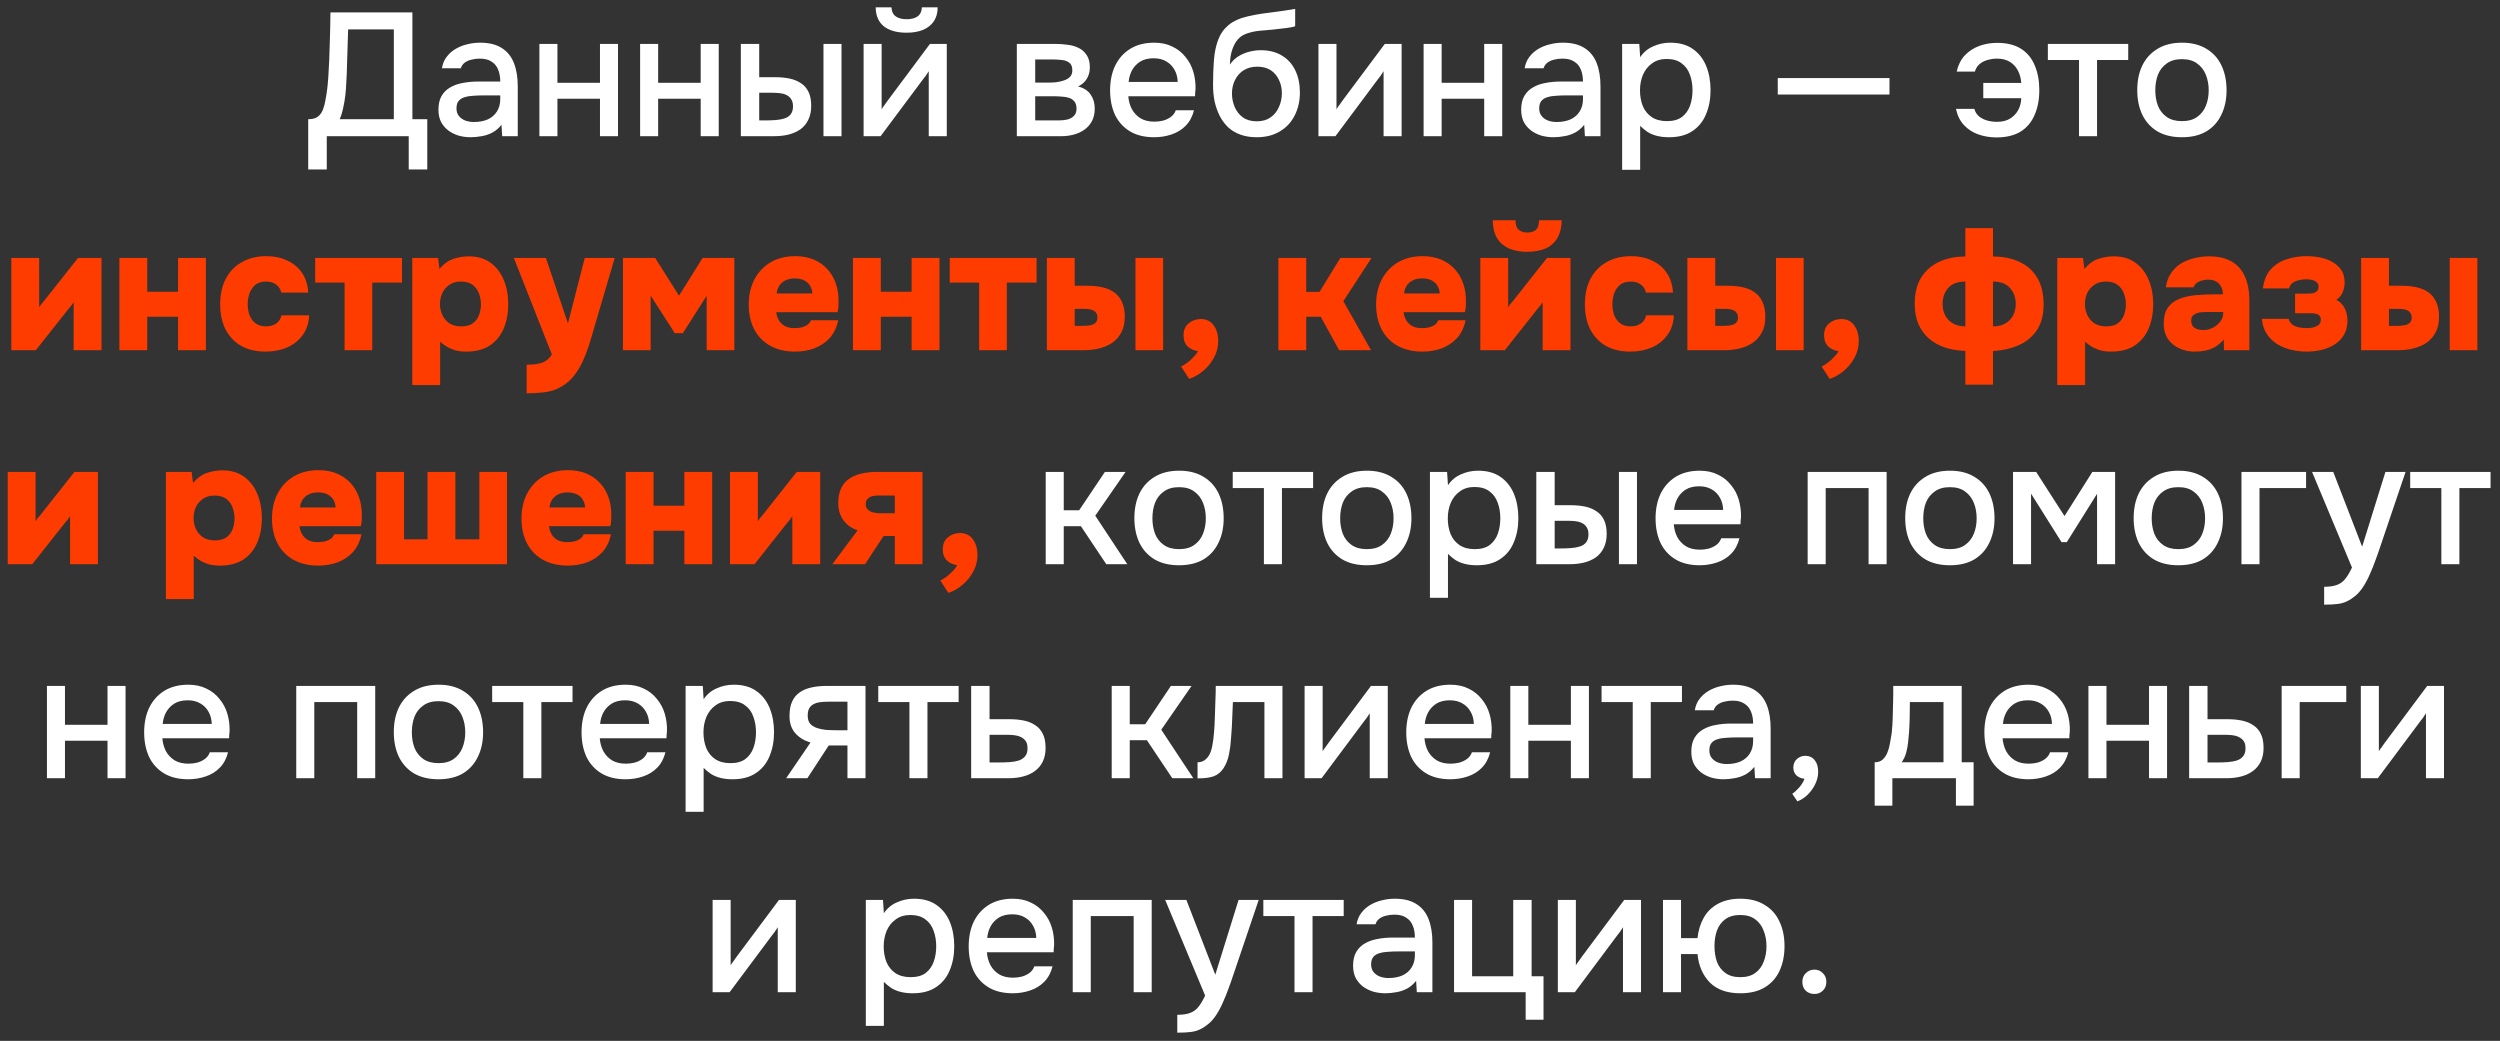
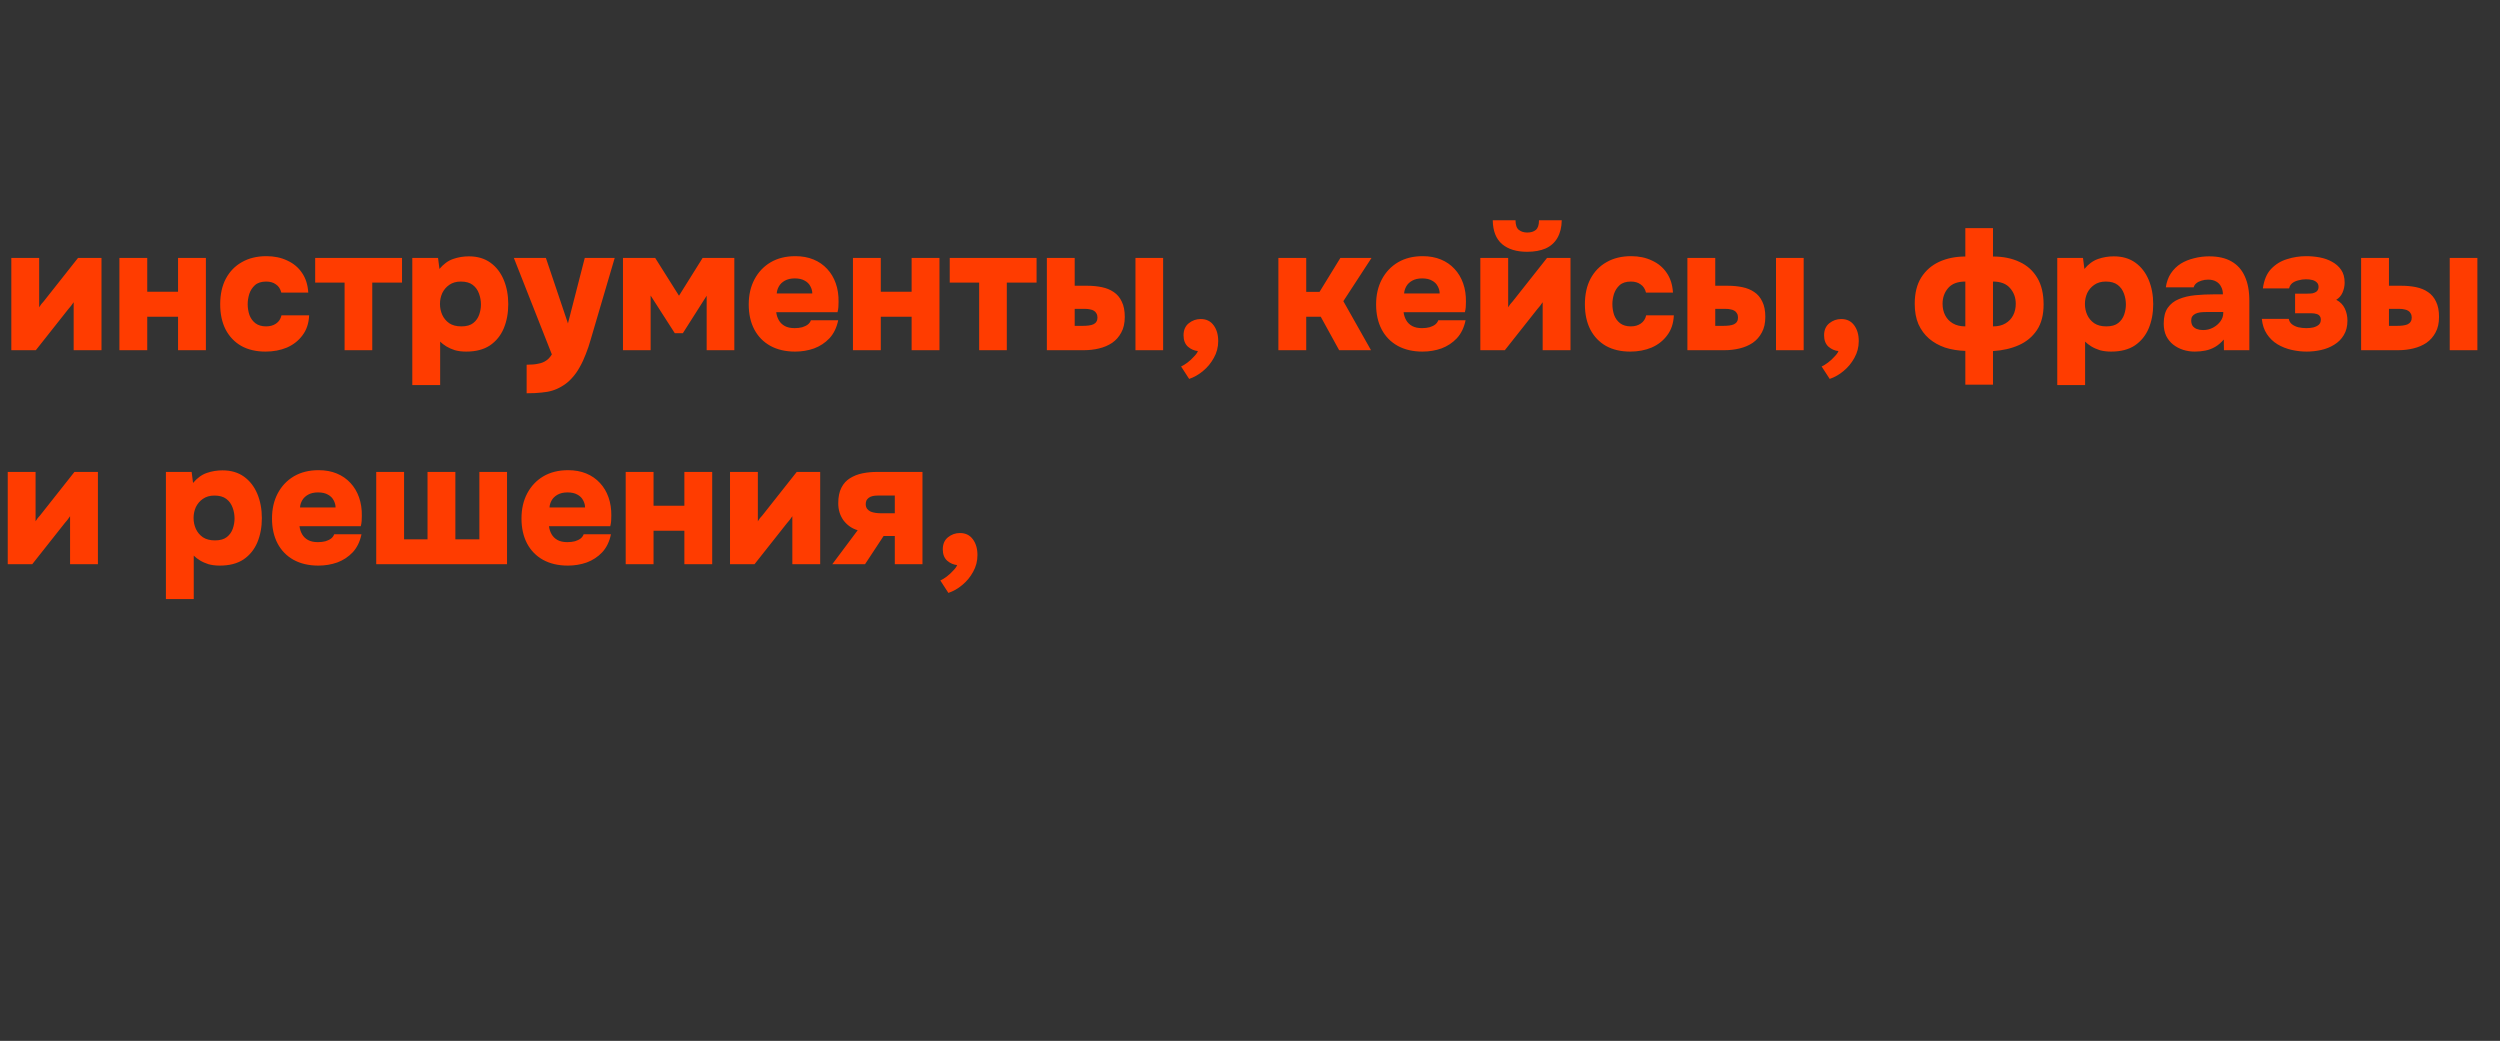
<svg xmlns="http://www.w3.org/2000/svg" width="257" height="107" viewBox="0 0 257 107" fill="none">
  <rect x="0" y="0" width="257" height="107" fill="#333333" stroke="none" />
-   <path d="M31.684 17.42V12.254C32.14 12.254 32.482 12.158 32.71 11.966C32.938 11.774 33.106 11.528 33.214 11.228C33.322 10.94 33.406 10.61 33.466 10.238C33.538 9.866 33.598 9.476 33.646 9.068C33.694 8.66 33.73 8.252 33.754 7.844C33.826 6.728 33.874 5.624 33.898 4.532C33.934 3.44 33.958 2.354 33.97 1.274H42.394V12.254H43.924V17.42H42.016V14H33.592V17.42H31.684ZM34.924 12.254H40.486V3.02H35.788L35.644 7.646C35.632 7.922 35.614 8.246 35.59 8.618C35.578 8.99 35.548 9.386 35.5 9.806C35.452 10.214 35.38 10.634 35.284 11.066C35.2 11.486 35.08 11.882 34.924 12.254ZM48.384 14.108C47.964 14.108 47.556 14.054 47.16 13.946C46.764 13.826 46.41 13.652 46.098 13.424C45.786 13.184 45.534 12.89 45.342 12.542C45.162 12.182 45.072 11.762 45.072 11.282C45.072 10.706 45.18 10.232 45.396 9.86C45.624 9.476 45.924 9.182 46.296 8.978C46.668 8.762 47.094 8.612 47.574 8.528C48.066 8.432 48.576 8.384 49.104 8.384H51.426C51.426 7.916 51.354 7.508 51.21 7.16C51.066 6.8 50.838 6.524 50.526 6.332C50.226 6.128 49.824 6.026 49.32 6.026C49.02 6.026 48.732 6.062 48.456 6.134C48.192 6.194 47.964 6.296 47.772 6.44C47.58 6.584 47.448 6.776 47.376 7.016H45.432C45.504 6.56 45.666 6.17 45.918 5.846C46.17 5.51 46.482 5.234 46.854 5.018C47.226 4.802 47.622 4.646 48.042 4.55C48.474 4.442 48.912 4.388 49.356 4.388C50.268 4.388 51.006 4.568 51.57 4.928C52.146 5.288 52.566 5.804 52.83 6.476C53.094 7.148 53.226 7.946 53.226 8.87V14H51.624L51.552 12.83C51.276 13.178 50.958 13.448 50.598 13.64C50.25 13.82 49.884 13.94 49.5 14C49.116 14.072 48.744 14.108 48.384 14.108ZM48.708 12.542C49.26 12.542 49.74 12.452 50.148 12.272C50.556 12.08 50.868 11.81 51.084 11.462C51.312 11.102 51.426 10.676 51.426 10.184V9.806H49.734C49.386 9.806 49.044 9.818 48.708 9.842C48.372 9.854 48.066 9.902 47.79 9.986C47.526 10.058 47.316 10.184 47.16 10.364C47.004 10.544 46.926 10.802 46.926 11.138C46.926 11.462 47.01 11.726 47.178 11.93C47.346 12.134 47.568 12.29 47.844 12.398C48.12 12.494 48.408 12.542 48.708 12.542ZM55.45 14V4.514H57.304V8.51H61.678V4.514H63.532V14H61.678V10.148H57.304V14H55.45ZM65.804 14V4.514H67.658V8.51H72.032V4.514H73.886V14H72.032V10.148H67.658V14H65.804ZM76.157 14V4.514H78.047V7.934H79.649C80.213 7.934 80.723 7.982 81.179 8.078C81.635 8.174 82.025 8.336 82.349 8.564C82.685 8.78 82.943 9.08 83.123 9.464C83.303 9.836 83.393 10.31 83.393 10.886C83.393 11.438 83.291 11.918 83.087 12.326C82.895 12.722 82.625 13.046 82.277 13.298C81.929 13.538 81.521 13.718 81.053 13.838C80.597 13.946 80.105 14 79.577 14H76.157ZM78.047 12.38H78.623C79.007 12.38 79.367 12.368 79.703 12.344C80.051 12.32 80.357 12.266 80.621 12.182C80.897 12.098 81.113 11.96 81.269 11.768C81.437 11.564 81.521 11.288 81.521 10.94C81.521 10.616 81.455 10.364 81.323 10.184C81.203 9.992 81.035 9.848 80.819 9.752C80.615 9.656 80.387 9.596 80.135 9.572C79.883 9.548 79.631 9.536 79.379 9.536H78.047V12.38ZM84.653 14V4.514H86.507V14H84.653ZM88.778 14V4.514H90.632V11.228C90.716 11.084 90.825 10.928 90.957 10.76C91.088 10.58 91.191 10.436 91.263 10.328L95.6 4.514H97.329V14H95.475V7.322C95.379 7.478 95.276 7.634 95.168 7.79C95.061 7.934 94.959 8.066 94.862 8.186L90.525 14H88.778ZM93.189 3.362C92.204 3.362 91.43 3.146 90.867 2.714C90.314 2.27 90.032 1.616 90.02 0.752H91.641C91.665 1.184 91.814 1.496 92.091 1.688C92.367 1.88 92.739 1.976 93.207 1.976C93.674 1.976 94.046 1.88 94.323 1.688C94.599 1.496 94.749 1.184 94.772 0.752H96.392C96.392 1.316 96.26 1.796 95.996 2.192C95.733 2.576 95.361 2.87 94.88 3.074C94.412 3.266 93.849 3.362 93.189 3.362ZM104.529 14V4.514H108.525C108.933 4.514 109.341 4.544 109.749 4.604C110.169 4.652 110.547 4.76 110.883 4.928C111.231 5.096 111.507 5.342 111.711 5.666C111.927 5.978 112.035 6.392 112.035 6.908C112.035 7.22 111.987 7.502 111.891 7.754C111.795 8.006 111.657 8.228 111.477 8.42C111.309 8.6 111.093 8.756 110.829 8.888C111.429 9.044 111.861 9.326 112.125 9.734C112.401 10.13 112.539 10.604 112.539 11.156C112.539 11.66 112.443 12.092 112.251 12.452C112.059 12.812 111.801 13.106 111.477 13.334C111.153 13.562 110.787 13.73 110.379 13.838C109.971 13.946 109.551 14 109.119 14H104.529ZM106.419 12.38H108.795C109.131 12.38 109.437 12.35 109.713 12.29C110.001 12.218 110.229 12.092 110.397 11.912C110.577 11.732 110.667 11.486 110.667 11.174C110.667 10.85 110.595 10.604 110.451 10.436C110.307 10.256 110.121 10.13 109.893 10.058C109.665 9.986 109.419 9.944 109.155 9.932C108.891 9.908 108.633 9.896 108.381 9.896H106.419V12.38ZM106.419 8.492H107.823C108.039 8.492 108.285 8.48 108.561 8.456C108.837 8.42 109.101 8.36 109.353 8.276C109.617 8.192 109.827 8.072 109.983 7.916C110.151 7.748 110.235 7.52 110.235 7.232C110.235 6.848 110.127 6.584 109.911 6.44C109.707 6.284 109.461 6.194 109.173 6.17C108.885 6.134 108.603 6.116 108.327 6.116H106.419V8.492ZM118.654 14.108C117.658 14.108 116.824 13.904 116.152 13.496C115.48 13.088 114.97 12.524 114.622 11.804C114.286 11.072 114.118 10.232 114.118 9.284C114.118 8.324 114.292 7.478 114.64 6.746C115 6.014 115.516 5.438 116.188 5.018C116.872 4.598 117.694 4.388 118.654 4.388C119.362 4.388 119.98 4.52 120.508 4.784C121.048 5.036 121.498 5.39 121.858 5.846C122.23 6.29 122.5 6.794 122.668 7.358C122.836 7.922 122.914 8.516 122.902 9.14C122.89 9.272 122.878 9.398 122.866 9.518C122.866 9.638 122.86 9.764 122.848 9.896H115.99C116.026 10.376 116.146 10.814 116.35 11.21C116.566 11.606 116.866 11.924 117.25 12.164C117.634 12.392 118.108 12.506 118.672 12.506C118.984 12.506 119.284 12.47 119.572 12.398C119.872 12.314 120.136 12.188 120.364 12.02C120.604 11.84 120.772 11.612 120.868 11.336H122.74C122.584 11.972 122.302 12.5 121.894 12.92C121.498 13.328 121.012 13.628 120.436 13.82C119.872 14.012 119.278 14.108 118.654 14.108ZM116.026 8.42H121.066C121.054 7.952 120.946 7.538 120.742 7.178C120.538 6.806 120.256 6.518 119.896 6.314C119.536 6.098 119.104 5.99 118.6 5.99C118.048 5.99 117.586 6.104 117.214 6.332C116.854 6.56 116.572 6.86 116.368 7.232C116.176 7.592 116.062 7.988 116.026 8.42ZM129.183 14.108C128.559 14.108 128.001 14.018 127.509 13.838C127.017 13.658 126.597 13.406 126.249 13.082C125.901 12.746 125.613 12.356 125.385 11.912C125.157 11.456 124.983 10.964 124.863 10.436C124.755 9.896 124.701 9.326 124.701 8.726C124.701 7.814 124.731 6.968 124.791 6.188C124.851 5.408 124.995 4.712 125.223 4.1C125.451 3.488 125.811 2.978 126.303 2.57C126.795 2.162 127.467 1.862 128.319 1.67C128.799 1.562 129.279 1.472 129.759 1.4C130.251 1.328 130.755 1.262 131.271 1.202C131.559 1.154 131.811 1.118 132.027 1.094C132.243 1.058 132.441 1.028 132.621 1.004C132.813 0.968 132.987 0.938 133.143 0.914V2.696C133.023 2.744 132.885 2.78 132.729 2.804C132.585 2.828 132.435 2.852 132.279 2.876C132.123 2.9 131.967 2.918 131.811 2.93C131.655 2.942 131.499 2.96 131.343 2.984C131.187 2.996 131.037 3.014 130.893 3.038C130.437 3.074 129.963 3.116 129.471 3.164C128.991 3.212 128.535 3.314 128.103 3.47C127.683 3.614 127.335 3.89 127.059 4.298C126.927 4.49 126.813 4.718 126.717 4.982C126.621 5.246 126.549 5.522 126.501 5.81C126.465 6.098 126.441 6.374 126.429 6.638C126.681 6.278 126.981 5.99 127.329 5.774C127.689 5.558 128.067 5.402 128.463 5.306C128.859 5.21 129.237 5.162 129.597 5.162C130.461 5.162 131.193 5.348 131.793 5.72C132.393 6.08 132.849 6.59 133.161 7.25C133.473 7.898 133.629 8.648 133.629 9.5C133.629 10.388 133.449 11.18 133.089 11.876C132.741 12.572 132.231 13.118 131.559 13.514C130.899 13.91 130.107 14.108 129.183 14.108ZM129.201 12.47C129.765 12.47 130.233 12.338 130.605 12.074C130.989 11.81 131.277 11.456 131.469 11.012C131.673 10.568 131.775 10.088 131.775 9.572C131.775 9.068 131.673 8.612 131.469 8.204C131.277 7.784 130.995 7.454 130.623 7.214C130.251 6.974 129.789 6.854 129.237 6.854C128.697 6.854 128.229 6.98 127.833 7.232C127.449 7.484 127.155 7.82 126.951 8.24C126.747 8.66 126.645 9.116 126.645 9.608C126.645 10.1 126.741 10.568 126.933 11.012C127.125 11.456 127.407 11.81 127.779 12.074C128.151 12.338 128.625 12.47 129.201 12.47ZM135.536 14V4.514H137.39V11.228C137.474 11.084 137.582 10.928 137.714 10.76C137.846 10.58 137.948 10.436 138.02 10.328L142.358 4.514H144.086V14H142.232V7.322C142.136 7.478 142.034 7.634 141.926 7.79C141.818 7.934 141.716 8.066 141.62 8.186L137.282 14H135.536ZM146.347 14V4.514H148.201V8.51H152.575V4.514H154.429V14H152.575V10.148H148.201V14H146.347ZM159.688 14.108C159.268 14.108 158.86 14.054 158.464 13.946C158.068 13.826 157.714 13.652 157.402 13.424C157.09 13.184 156.838 12.89 156.646 12.542C156.466 12.182 156.376 11.762 156.376 11.282C156.376 10.706 156.484 10.232 156.7 9.86C156.928 9.476 157.228 9.182 157.6 8.978C157.972 8.762 158.398 8.612 158.878 8.528C159.37 8.432 159.88 8.384 160.408 8.384H162.73C162.73 7.916 162.658 7.508 162.514 7.16C162.37 6.8 162.142 6.524 161.83 6.332C161.53 6.128 161.128 6.026 160.624 6.026C160.324 6.026 160.036 6.062 159.76 6.134C159.496 6.194 159.268 6.296 159.076 6.44C158.884 6.584 158.752 6.776 158.68 7.016H156.736C156.808 6.56 156.97 6.17 157.222 5.846C157.474 5.51 157.786 5.234 158.158 5.018C158.53 4.802 158.926 4.646 159.346 4.55C159.778 4.442 160.216 4.388 160.66 4.388C161.572 4.388 162.31 4.568 162.874 4.928C163.45 5.288 163.87 5.804 164.134 6.476C164.398 7.148 164.53 7.946 164.53 8.87V14H162.928L162.856 12.83C162.58 13.178 162.262 13.448 161.902 13.64C161.554 13.82 161.188 13.94 160.804 14C160.42 14.072 160.048 14.108 159.688 14.108ZM160.012 12.542C160.564 12.542 161.044 12.452 161.452 12.272C161.86 12.08 162.172 11.81 162.388 11.462C162.616 11.102 162.73 10.676 162.73 10.184V9.806H161.038C160.69 9.806 160.348 9.818 160.012 9.842C159.676 9.854 159.37 9.902 159.094 9.986C158.83 10.058 158.62 10.184 158.464 10.364C158.308 10.544 158.23 10.802 158.23 11.138C158.23 11.462 158.314 11.726 158.482 11.93C158.65 12.134 158.872 12.29 159.148 12.398C159.424 12.494 159.712 12.542 160.012 12.542ZM166.755 17.456V4.514H168.519L168.609 5.882C168.945 5.378 169.389 5.006 169.941 4.766C170.493 4.514 171.081 4.388 171.705 4.388C172.641 4.388 173.415 4.604 174.027 5.036C174.639 5.468 175.095 6.05 175.395 6.782C175.695 7.514 175.845 8.342 175.845 9.266C175.845 10.19 175.689 11.018 175.377 11.75C175.077 12.482 174.609 13.058 173.973 13.478C173.349 13.898 172.551 14.108 171.579 14.108C171.111 14.108 170.691 14.06 170.319 13.964C169.947 13.868 169.623 13.73 169.347 13.55C169.071 13.358 168.825 13.154 168.609 12.938V17.456H166.755ZM171.363 12.452C172.011 12.452 172.527 12.308 172.911 12.02C173.295 11.72 173.571 11.33 173.739 10.85C173.907 10.37 173.991 9.848 173.991 9.284C173.991 8.696 173.901 8.162 173.721 7.682C173.553 7.19 173.271 6.8 172.875 6.512C172.491 6.212 171.975 6.062 171.327 6.062C170.739 6.062 170.241 6.212 169.833 6.512C169.425 6.8 169.113 7.19 168.897 7.682C168.693 8.174 168.591 8.708 168.591 9.284C168.591 9.872 168.687 10.412 168.879 10.904C169.083 11.384 169.389 11.762 169.797 12.038C170.217 12.314 170.739 12.452 171.363 12.452ZM182.754 9.716V8.024H194.238V9.716H182.754ZM205.231 14.126C204.583 14.126 203.965 14.024 203.377 13.82C202.801 13.616 202.309 13.298 201.901 12.866C201.493 12.434 201.217 11.876 201.073 11.192H202.963C203.059 11.528 203.227 11.792 203.467 11.984C203.719 12.176 204.001 12.314 204.313 12.398C204.637 12.482 204.961 12.524 205.285 12.524C205.837 12.524 206.293 12.41 206.653 12.182C207.013 11.954 207.289 11.66 207.481 11.3C207.673 10.928 207.775 10.526 207.787 10.094H203.881V8.528H207.787C207.751 8.036 207.631 7.604 207.427 7.232C207.235 6.86 206.959 6.566 206.599 6.35C206.251 6.134 205.813 6.026 205.285 6.026C204.961 6.026 204.637 6.074 204.313 6.17C204.001 6.254 203.731 6.392 203.503 6.584C203.275 6.776 203.113 7.034 203.017 7.358H201.145C201.301 6.686 201.577 6.134 201.973 5.702C202.381 5.27 202.873 4.946 203.449 4.73C204.025 4.514 204.643 4.406 205.303 4.406C206.311 4.406 207.133 4.61 207.769 5.018C208.405 5.426 208.873 5.996 209.173 6.728C209.485 7.46 209.641 8.306 209.641 9.266C209.641 10.238 209.479 11.09 209.155 11.822C208.843 12.554 208.363 13.124 207.715 13.532C207.067 13.928 206.239 14.126 205.231 14.126ZM213.723 14V6.17H210.519V4.514H218.781V6.17H215.577V14H213.723ZM224.3 14.108C223.316 14.108 222.482 13.91 221.798 13.514C221.114 13.106 220.592 12.536 220.232 11.804C219.884 11.072 219.71 10.226 219.71 9.266C219.71 8.294 219.884 7.448 220.232 6.728C220.592 5.996 221.114 5.426 221.798 5.018C222.482 4.598 223.322 4.388 224.318 4.388C225.302 4.388 226.136 4.598 226.82 5.018C227.504 5.426 228.02 5.996 228.368 6.728C228.716 7.46 228.89 8.312 228.89 9.284C228.89 10.232 228.71 11.072 228.35 11.804C228.002 12.536 227.486 13.106 226.802 13.514C226.13 13.91 225.296 14.108 224.3 14.108ZM224.3 12.452C224.948 12.452 225.47 12.308 225.866 12.02C226.274 11.732 226.574 11.348 226.766 10.868C226.958 10.388 227.054 9.86 227.054 9.284C227.054 8.708 226.958 8.18 226.766 7.7C226.574 7.208 226.274 6.818 225.866 6.53C225.47 6.23 224.948 6.08 224.3 6.08C223.664 6.08 223.142 6.23 222.734 6.53C222.326 6.818 222.026 7.202 221.834 7.682C221.654 8.162 221.564 8.696 221.564 9.284C221.564 9.86 221.654 10.388 221.834 10.868C222.026 11.348 222.326 11.732 222.734 12.02C223.142 12.308 223.664 12.452 224.3 12.452ZM107.499 58V48.514H109.353V52.456H110.937L113.583 48.514H115.707L112.593 53.014L115.887 58H113.727L111.117 54.094H109.353V58H107.499ZM121.204 58.108C120.22 58.108 119.386 57.91 118.702 57.514C118.018 57.106 117.496 56.536 117.136 55.804C116.788 55.072 116.614 54.226 116.614 53.266C116.614 52.294 116.788 51.448 117.136 50.728C117.496 49.996 118.018 49.426 118.702 49.018C119.386 48.598 120.226 48.388 121.222 48.388C122.206 48.388 123.04 48.598 123.724 49.018C124.408 49.426 124.924 49.996 125.272 50.728C125.62 51.46 125.794 52.312 125.794 53.284C125.794 54.232 125.614 55.072 125.254 55.804C124.906 56.536 124.39 57.106 123.706 57.514C123.034 57.91 122.2 58.108 121.204 58.108ZM121.204 56.452C121.852 56.452 122.374 56.308 122.77 56.02C123.178 55.732 123.478 55.348 123.67 54.868C123.862 54.388 123.958 53.86 123.958 53.284C123.958 52.708 123.862 52.18 123.67 51.7C123.478 51.208 123.178 50.818 122.77 50.53C122.374 50.23 121.852 50.08 121.204 50.08C120.568 50.08 120.046 50.23 119.638 50.53C119.23 50.818 118.93 51.202 118.738 51.682C118.558 52.162 118.468 52.696 118.468 53.284C118.468 53.86 118.558 54.388 118.738 54.868C118.93 55.348 119.23 55.732 119.638 56.02C120.046 56.308 120.568 56.452 121.204 56.452ZM129.929 58V50.17H126.725V48.514H134.987V50.17H131.783V58H129.929ZM140.505 58.108C139.521 58.108 138.687 57.91 138.003 57.514C137.319 57.106 136.797 56.536 136.437 55.804C136.089 55.072 135.915 54.226 135.915 53.266C135.915 52.294 136.089 51.448 136.437 50.728C136.797 49.996 137.319 49.426 138.003 49.018C138.687 48.598 139.527 48.388 140.523 48.388C141.507 48.388 142.341 48.598 143.025 49.018C143.709 49.426 144.225 49.996 144.573 50.728C144.921 51.46 145.095 52.312 145.095 53.284C145.095 54.232 144.915 55.072 144.555 55.804C144.207 56.536 143.691 57.106 143.007 57.514C142.335 57.91 141.501 58.108 140.505 58.108ZM140.505 56.452C141.153 56.452 141.675 56.308 142.071 56.02C142.479 55.732 142.779 55.348 142.971 54.868C143.163 54.388 143.259 53.86 143.259 53.284C143.259 52.708 143.163 52.18 142.971 51.7C142.779 51.208 142.479 50.818 142.071 50.53C141.675 50.23 141.153 50.08 140.505 50.08C139.869 50.08 139.347 50.23 138.939 50.53C138.531 50.818 138.231 51.202 138.039 51.682C137.859 52.162 137.769 52.696 137.769 53.284C137.769 53.86 137.859 54.388 138.039 54.868C138.231 55.348 138.531 55.732 138.939 56.02C139.347 56.308 139.869 56.452 140.505 56.452ZM146.997 61.456V48.514H148.761L148.851 49.882C149.187 49.378 149.631 49.006 150.183 48.766C150.735 48.514 151.323 48.388 151.947 48.388C152.883 48.388 153.657 48.604 154.269 49.036C154.881 49.468 155.337 50.05 155.637 50.782C155.937 51.514 156.087 52.342 156.087 53.266C156.087 54.19 155.931 55.018 155.619 55.75C155.319 56.482 154.851 57.058 154.215 57.478C153.591 57.898 152.793 58.108 151.821 58.108C151.353 58.108 150.933 58.06 150.561 57.964C150.189 57.868 149.865 57.73 149.589 57.55C149.313 57.358 149.067 57.154 148.851 56.938V61.456H146.997ZM151.605 56.452C152.253 56.452 152.769 56.308 153.153 56.02C153.537 55.72 153.813 55.33 153.981 54.85C154.149 54.37 154.233 53.848 154.233 53.284C154.233 52.696 154.143 52.162 153.963 51.682C153.795 51.19 153.513 50.8 153.117 50.512C152.733 50.212 152.217 50.062 151.569 50.062C150.981 50.062 150.483 50.212 150.075 50.512C149.667 50.8 149.355 51.19 149.139 51.682C148.935 52.174 148.833 52.708 148.833 53.284C148.833 53.872 148.929 54.412 149.121 54.904C149.325 55.384 149.631 55.762 150.039 56.038C150.459 56.314 150.981 56.452 151.605 56.452ZM157.931 58V48.514H159.821V51.934H161.423C161.987 51.934 162.497 51.982 162.953 52.078C163.409 52.174 163.799 52.336 164.123 52.564C164.459 52.78 164.717 53.08 164.897 53.464C165.077 53.836 165.167 54.31 165.167 54.886C165.167 55.438 165.065 55.918 164.861 56.326C164.669 56.722 164.399 57.046 164.051 57.298C163.703 57.538 163.295 57.718 162.827 57.838C162.371 57.946 161.879 58 161.351 58H157.931ZM159.821 56.38H160.397C160.781 56.38 161.141 56.368 161.477 56.344C161.825 56.32 162.131 56.266 162.395 56.182C162.671 56.098 162.887 55.96 163.043 55.768C163.211 55.564 163.295 55.288 163.295 54.94C163.295 54.616 163.229 54.364 163.097 54.184C162.977 53.992 162.809 53.848 162.593 53.752C162.389 53.656 162.161 53.596 161.909 53.572C161.657 53.548 161.405 53.536 161.153 53.536H159.821V56.38ZM166.427 58V48.514H168.281V58H166.427ZM174.728 58.108C173.732 58.108 172.898 57.904 172.226 57.496C171.554 57.088 171.044 56.524 170.696 55.804C170.36 55.072 170.192 54.232 170.192 53.284C170.192 52.324 170.366 51.478 170.714 50.746C171.074 50.014 171.59 49.438 172.262 49.018C172.946 48.598 173.768 48.388 174.728 48.388C175.436 48.388 176.054 48.52 176.582 48.784C177.122 49.036 177.572 49.39 177.932 49.846C178.304 50.29 178.574 50.794 178.742 51.358C178.91 51.922 178.988 52.516 178.976 53.14C178.964 53.272 178.952 53.398 178.94 53.518C178.94 53.638 178.934 53.764 178.922 53.896H172.064C172.1 54.376 172.22 54.814 172.424 55.21C172.64 55.606 172.94 55.924 173.324 56.164C173.708 56.392 174.182 56.506 174.746 56.506C175.058 56.506 175.358 56.47 175.646 56.398C175.946 56.314 176.21 56.188 176.438 56.02C176.678 55.84 176.846 55.612 176.942 55.336H178.814C178.658 55.972 178.376 56.5 177.968 56.92C177.572 57.328 177.086 57.628 176.51 57.82C175.946 58.012 175.352 58.108 174.728 58.108ZM172.1 52.42H177.14C177.128 51.952 177.02 51.538 176.816 51.178C176.612 50.806 176.33 50.518 175.97 50.314C175.61 50.098 175.178 49.99 174.674 49.99C174.122 49.99 173.66 50.104 173.288 50.332C172.928 50.56 172.646 50.86 172.442 51.232C172.25 51.592 172.136 51.988 172.1 52.42ZM185.827 58V48.514H193.945V58H192.091V50.17H187.681V58H185.827ZM200.446 58.108C199.462 58.108 198.628 57.91 197.944 57.514C197.26 57.106 196.738 56.536 196.378 55.804C196.03 55.072 195.856 54.226 195.856 53.266C195.856 52.294 196.03 51.448 196.378 50.728C196.738 49.996 197.26 49.426 197.944 49.018C198.628 48.598 199.468 48.388 200.464 48.388C201.448 48.388 202.282 48.598 202.966 49.018C203.65 49.426 204.166 49.996 204.514 50.728C204.862 51.46 205.036 52.312 205.036 53.284C205.036 54.232 204.856 55.072 204.496 55.804C204.148 56.536 203.632 57.106 202.948 57.514C202.276 57.91 201.442 58.108 200.446 58.108ZM200.446 56.452C201.094 56.452 201.616 56.308 202.012 56.02C202.42 55.732 202.72 55.348 202.912 54.868C203.104 54.388 203.2 53.86 203.2 53.284C203.2 52.708 203.104 52.18 202.912 51.7C202.72 51.208 202.42 50.818 202.012 50.53C201.616 50.23 201.094 50.08 200.446 50.08C199.81 50.08 199.288 50.23 198.88 50.53C198.472 50.818 198.172 51.202 197.98 51.682C197.8 52.162 197.71 52.696 197.71 53.284C197.71 53.86 197.8 54.388 197.98 54.868C198.172 55.348 198.472 55.732 198.88 56.02C199.288 56.308 199.81 56.452 200.446 56.452ZM206.939 58V48.514H209.315L212.231 53.05L215.093 48.514H217.433V58H215.579V50.764L212.465 55.732H211.925L208.793 50.746V58H206.939ZM223.93 58.108C222.946 58.108 222.112 57.91 221.428 57.514C220.744 57.106 220.222 56.536 219.862 55.804C219.514 55.072 219.34 54.226 219.34 53.266C219.34 52.294 219.514 51.448 219.862 50.728C220.222 49.996 220.744 49.426 221.428 49.018C222.112 48.598 222.952 48.388 223.948 48.388C224.932 48.388 225.766 48.598 226.45 49.018C227.134 49.426 227.65 49.996 227.998 50.728C228.346 51.46 228.52 52.312 228.52 53.284C228.52 54.232 228.34 55.072 227.98 55.804C227.632 56.536 227.116 57.106 226.432 57.514C225.76 57.91 224.926 58.108 223.93 58.108ZM223.93 56.452C224.578 56.452 225.1 56.308 225.496 56.02C225.904 55.732 226.204 55.348 226.396 54.868C226.588 54.388 226.684 53.86 226.684 53.284C226.684 52.708 226.588 52.18 226.396 51.7C226.204 51.208 225.904 50.818 225.496 50.53C225.1 50.23 224.578 50.08 223.93 50.08C223.294 50.08 222.772 50.23 222.364 50.53C221.956 50.818 221.656 51.202 221.464 51.682C221.284 52.162 221.194 52.696 221.194 53.284C221.194 53.86 221.284 54.388 221.464 54.868C221.656 55.348 221.956 55.732 222.364 56.02C222.772 56.308 223.294 56.452 223.93 56.452ZM230.423 58V48.514H237.065V50.17H232.277V58H230.423ZM238.922 62.158V60.322C239.474 60.322 239.918 60.256 240.254 60.124C240.602 59.992 240.89 59.776 241.118 59.476C241.346 59.188 241.568 58.81 241.784 58.342L237.68 48.514H239.858L242.828 56.2L245.222 48.514H247.292L244.682 56.218C244.55 56.626 244.394 57.07 244.214 57.55C244.046 58.03 243.854 58.51 243.638 58.99C243.434 59.47 243.2 59.914 242.936 60.322C242.672 60.73 242.378 61.06 242.054 61.312C241.79 61.528 241.526 61.696 241.262 61.816C240.998 61.948 240.686 62.038 240.326 62.086C239.966 62.134 239.498 62.158 238.922 62.158ZM250.971 58V50.17H247.767V48.514H256.029V50.17H252.825V58H250.971ZM4.825 80V70.514H6.679V74.51H11.053V70.514H12.907V80H11.053V76.148H6.679V80H4.825ZM19.355 80.108C18.359 80.108 17.525 79.904 16.853 79.496C16.181 79.088 15.671 78.524 15.323 77.804C14.987 77.072 14.819 76.232 14.819 75.284C14.819 74.324 14.993 73.478 15.341 72.746C15.701 72.014 16.217 71.438 16.889 71.018C17.573 70.598 18.395 70.388 19.355 70.388C20.063 70.388 20.681 70.52 21.209 70.784C21.749 71.036 22.199 71.39 22.559 71.846C22.931 72.29 23.201 72.794 23.369 73.358C23.537 73.922 23.615 74.516 23.603 75.14C23.591 75.272 23.579 75.398 23.567 75.518C23.567 75.638 23.561 75.764 23.549 75.896H16.691C16.727 76.376 16.847 76.814 17.051 77.21C17.267 77.606 17.567 77.924 17.951 78.164C18.335 78.392 18.809 78.506 19.373 78.506C19.685 78.506 19.985 78.47 20.273 78.398C20.573 78.314 20.837 78.188 21.065 78.02C21.305 77.84 21.473 77.612 21.569 77.336H23.441C23.285 77.972 23.003 78.5 22.595 78.92C22.199 79.328 21.713 79.628 21.137 79.82C20.573 80.012 19.979 80.108 19.355 80.108ZM16.727 74.42H21.767C21.755 73.952 21.647 73.538 21.443 73.178C21.239 72.806 20.957 72.518 20.597 72.314C20.237 72.098 19.805 71.99 19.301 71.99C18.749 71.99 18.287 72.104 17.915 72.332C17.555 72.56 17.273 72.86 17.069 73.232C16.877 73.592 16.763 73.988 16.727 74.42ZM30.454 80V70.514H38.572V80H36.718V72.17H32.308V80H30.454ZM45.073 80.108C44.089 80.108 43.255 79.91 42.571 79.514C41.887 79.106 41.365 78.536 41.005 77.804C40.657 77.072 40.483 76.226 40.483 75.266C40.483 74.294 40.657 73.448 41.005 72.728C41.365 71.996 41.887 71.426 42.571 71.018C43.255 70.598 44.095 70.388 45.091 70.388C46.075 70.388 46.909 70.598 47.593 71.018C48.277 71.426 48.793 71.996 49.141 72.728C49.489 73.46 49.663 74.312 49.663 75.284C49.663 76.232 49.483 77.072 49.123 77.804C48.775 78.536 48.259 79.106 47.575 79.514C46.903 79.91 46.069 80.108 45.073 80.108ZM45.073 78.452C45.721 78.452 46.243 78.308 46.639 78.02C47.047 77.732 47.347 77.348 47.539 76.868C47.731 76.388 47.827 75.86 47.827 75.284C47.827 74.708 47.731 74.18 47.539 73.7C47.347 73.208 47.047 72.818 46.639 72.53C46.243 72.23 45.721 72.08 45.073 72.08C44.437 72.08 43.915 72.23 43.507 72.53C43.099 72.818 42.799 73.202 42.607 73.682C42.427 74.162 42.337 74.696 42.337 75.284C42.337 75.86 42.427 76.388 42.607 76.868C42.799 77.348 43.099 77.732 43.507 78.02C43.915 78.308 44.437 78.452 45.073 78.452ZM53.798 80V72.17H50.594V70.514H58.856V72.17H55.652V80H53.798ZM64.32 80.108C63.324 80.108 62.49 79.904 61.818 79.496C61.146 79.088 60.636 78.524 60.288 77.804C59.952 77.072 59.784 76.232 59.784 75.284C59.784 74.324 59.958 73.478 60.306 72.746C60.666 72.014 61.182 71.438 61.854 71.018C62.538 70.598 63.36 70.388 64.32 70.388C65.028 70.388 65.646 70.52 66.174 70.784C66.714 71.036 67.164 71.39 67.524 71.846C67.896 72.29 68.166 72.794 68.334 73.358C68.502 73.922 68.58 74.516 68.568 75.14C68.556 75.272 68.544 75.398 68.532 75.518C68.532 75.638 68.526 75.764 68.514 75.896H61.656C61.692 76.376 61.812 76.814 62.016 77.21C62.232 77.606 62.532 77.924 62.916 78.164C63.3 78.392 63.774 78.506 64.338 78.506C64.65 78.506 64.95 78.47 65.238 78.398C65.538 78.314 65.802 78.188 66.03 78.02C66.27 77.84 66.438 77.612 66.534 77.336H68.406C68.25 77.972 67.968 78.5 67.56 78.92C67.164 79.328 66.678 79.628 66.102 79.82C65.538 80.012 64.944 80.108 64.32 80.108ZM61.692 74.42H66.732C66.72 73.952 66.612 73.538 66.408 73.178C66.204 72.806 65.922 72.518 65.562 72.314C65.202 72.098 64.77 71.99 64.266 71.99C63.714 71.99 63.252 72.104 62.88 72.332C62.52 72.56 62.238 72.86 62.034 73.232C61.842 73.592 61.728 73.988 61.692 74.42ZM70.48 83.456V70.514H72.244L72.334 71.882C72.67 71.378 73.114 71.006 73.666 70.766C74.218 70.514 74.806 70.388 75.43 70.388C76.366 70.388 77.14 70.604 77.752 71.036C78.364 71.468 78.82 72.05 79.12 72.782C79.42 73.514 79.57 74.342 79.57 75.266C79.57 76.19 79.414 77.018 79.102 77.75C78.802 78.482 78.334 79.058 77.698 79.478C77.074 79.898 76.276 80.108 75.304 80.108C74.836 80.108 74.416 80.06 74.044 79.964C73.672 79.868 73.348 79.73 73.072 79.55C72.796 79.358 72.55 79.154 72.334 78.938V83.456H70.48ZM75.088 78.452C75.736 78.452 76.252 78.308 76.636 78.02C77.02 77.72 77.296 77.33 77.464 76.85C77.632 76.37 77.716 75.848 77.716 75.284C77.716 74.696 77.626 74.162 77.446 73.682C77.278 73.19 76.996 72.8 76.6 72.512C76.216 72.212 75.7 72.062 75.052 72.062C74.464 72.062 73.966 72.212 73.558 72.512C73.15 72.8 72.838 73.19 72.622 73.682C72.418 74.174 72.316 74.708 72.316 75.284C72.316 75.872 72.412 76.412 72.604 76.904C72.808 77.384 73.114 77.762 73.522 78.038C73.942 78.314 74.464 78.452 75.088 78.452ZM80.819 80L83.321 76.328C82.661 76.136 82.133 75.812 81.737 75.356C81.353 74.9 81.161 74.318 81.161 73.61C81.161 73.01 81.251 72.512 81.431 72.116C81.611 71.72 81.869 71.408 82.205 71.18C82.541 70.94 82.937 70.772 83.393 70.676C83.861 70.568 84.377 70.514 84.941 70.514H88.973V80H87.119V76.634H85.193L82.997 80H80.819ZM85.913 75.068H87.119V72.134H85.157C84.833 72.134 84.539 72.152 84.275 72.188C84.023 72.224 83.801 72.296 83.609 72.404C83.429 72.5 83.285 72.644 83.177 72.836C83.081 73.016 83.033 73.262 83.033 73.574C83.033 73.922 83.117 74.198 83.285 74.402C83.465 74.594 83.693 74.738 83.969 74.834C84.245 74.93 84.551 74.996 84.887 75.032C85.235 75.056 85.577 75.068 85.913 75.068ZM93.489 80V72.17H90.285V70.514H98.547V72.17H95.343V80H93.489ZM99.835 80V70.514H101.725V73.934H103.759C104.323 73.934 104.827 73.982 105.271 74.078C105.727 74.174 106.117 74.336 106.441 74.564C106.777 74.78 107.035 75.08 107.215 75.464C107.395 75.836 107.485 76.31 107.485 76.886C107.485 77.426 107.389 77.894 107.197 78.29C107.005 78.686 106.735 79.01 106.387 79.262C106.051 79.514 105.649 79.7 105.181 79.82C104.725 79.94 104.227 80 103.687 80H99.835ZM101.725 78.38H102.751C103.123 78.38 103.477 78.368 103.813 78.344C104.149 78.32 104.455 78.266 104.731 78.182C105.007 78.086 105.223 77.942 105.379 77.75C105.547 77.546 105.631 77.276 105.631 76.94C105.631 76.604 105.565 76.346 105.433 76.166C105.301 75.986 105.127 75.848 104.911 75.752C104.707 75.656 104.479 75.596 104.227 75.572C103.987 75.548 103.735 75.536 103.471 75.536H101.725V78.38ZM114.284 80V70.514H116.138V74.456H117.722L120.368 70.514H122.492L119.378 75.014L122.672 80H120.512L117.902 76.094H116.138V80H114.284ZM123.107 80.018V78.362C123.359 78.362 123.575 78.308 123.755 78.2C123.947 78.08 124.115 77.912 124.259 77.696C124.415 77.456 124.535 77.12 124.619 76.688C124.703 76.256 124.763 75.806 124.799 75.338C124.847 74.774 124.877 74.216 124.889 73.664C124.913 73.112 124.931 72.572 124.943 72.044C124.967 71.516 124.979 71.006 124.979 70.514H131.837V80H129.983V72.17H126.743C126.731 72.566 126.713 72.98 126.689 73.412C126.677 73.844 126.659 74.276 126.635 74.708C126.611 75.128 126.581 75.548 126.545 75.968C126.521 76.448 126.455 76.958 126.347 77.498C126.251 78.038 126.065 78.524 125.789 78.956C125.513 79.376 125.171 79.658 124.763 79.802C124.367 79.946 123.815 80.018 123.107 80.018ZM134.113 80V70.514H135.967V77.228C136.051 77.084 136.159 76.928 136.291 76.76C136.423 76.58 136.525 76.436 136.597 76.328L140.935 70.514H142.663V80H140.809V73.322C140.713 73.478 140.611 73.634 140.503 73.79C140.395 73.934 140.293 74.066 140.197 74.186L135.859 80H134.113ZM149.099 80.108C148.103 80.108 147.269 79.904 146.597 79.496C145.925 79.088 145.415 78.524 145.067 77.804C144.731 77.072 144.563 76.232 144.563 75.284C144.563 74.324 144.737 73.478 145.085 72.746C145.445 72.014 145.961 71.438 146.633 71.018C147.317 70.598 148.139 70.388 149.099 70.388C149.807 70.388 150.425 70.52 150.953 70.784C151.493 71.036 151.943 71.39 152.303 71.846C152.675 72.29 152.945 72.794 153.113 73.358C153.281 73.922 153.359 74.516 153.347 75.14C153.335 75.272 153.323 75.398 153.311 75.518C153.311 75.638 153.305 75.764 153.293 75.896H146.435C146.471 76.376 146.591 76.814 146.795 77.21C147.011 77.606 147.311 77.924 147.695 78.164C148.079 78.392 148.553 78.506 149.117 78.506C149.429 78.506 149.729 78.47 150.017 78.398C150.317 78.314 150.581 78.188 150.809 78.02C151.049 77.84 151.217 77.612 151.313 77.336H153.185C153.029 77.972 152.747 78.5 152.339 78.92C151.943 79.328 151.457 79.628 150.881 79.82C150.317 80.012 149.723 80.108 149.099 80.108ZM146.471 74.42H151.511C151.499 73.952 151.391 73.538 151.187 73.178C150.983 72.806 150.701 72.518 150.341 72.314C149.981 72.098 149.549 71.99 149.045 71.99C148.493 71.99 148.031 72.104 147.659 72.332C147.299 72.56 147.017 72.86 146.813 73.232C146.621 73.592 146.507 73.988 146.471 74.42ZM155.259 80V70.514H157.113V74.51H161.487V70.514H163.341V80H161.487V76.148H157.113V80H155.259ZM167.845 80V72.17H164.641V70.514H172.903V72.17H169.699V80H167.845ZM177.179 80.108C176.759 80.108 176.351 80.054 175.955 79.946C175.559 79.826 175.205 79.652 174.893 79.424C174.581 79.184 174.329 78.89 174.137 78.542C173.957 78.182 173.867 77.762 173.867 77.282C173.867 76.706 173.975 76.232 174.191 75.86C174.419 75.476 174.719 75.182 175.091 74.978C175.463 74.762 175.889 74.612 176.369 74.528C176.861 74.432 177.371 74.384 177.899 74.384H180.221C180.221 73.916 180.149 73.508 180.005 73.16C179.861 72.8 179.633 72.524 179.321 72.332C179.021 72.128 178.619 72.026 178.115 72.026C177.815 72.026 177.527 72.062 177.251 72.134C176.987 72.194 176.759 72.296 176.567 72.44C176.375 72.584 176.243 72.776 176.171 73.016H174.227C174.299 72.56 174.461 72.17 174.713 71.846C174.965 71.51 175.277 71.234 175.649 71.018C176.021 70.802 176.417 70.646 176.837 70.55C177.269 70.442 177.707 70.388 178.151 70.388C179.063 70.388 179.801 70.568 180.365 70.928C180.941 71.288 181.361 71.804 181.625 72.476C181.889 73.148 182.021 73.946 182.021 74.87V80H180.419L180.347 78.83C180.071 79.178 179.753 79.448 179.393 79.64C179.045 79.82 178.679 79.94 178.295 80C177.911 80.072 177.539 80.108 177.179 80.108ZM177.503 78.542C178.055 78.542 178.535 78.452 178.943 78.272C179.351 78.08 179.663 77.81 179.879 77.462C180.107 77.102 180.221 76.676 180.221 76.184V75.806H178.529C178.181 75.806 177.839 75.818 177.503 75.842C177.167 75.854 176.861 75.902 176.585 75.986C176.321 76.058 176.111 76.184 175.955 76.364C175.799 76.544 175.721 76.802 175.721 77.138C175.721 77.462 175.805 77.726 175.973 77.93C176.141 78.134 176.363 78.29 176.639 78.398C176.915 78.494 177.203 78.542 177.503 78.542ZM184.767 82.376L184.245 81.602C184.413 81.494 184.581 81.35 184.749 81.17C184.929 81.002 185.085 80.816 185.217 80.612C185.349 80.42 185.445 80.234 185.505 80.054C185.169 80.03 184.893 79.916 184.677 79.712C184.461 79.508 184.353 79.232 184.353 78.884C184.365 78.512 184.491 78.224 184.731 78.02C184.983 77.804 185.265 77.696 185.577 77.696C185.985 77.696 186.309 77.846 186.549 78.146C186.789 78.434 186.909 78.83 186.909 79.334C186.909 79.766 186.807 80.192 186.603 80.612C186.399 81.032 186.135 81.398 185.811 81.71C185.487 82.022 185.139 82.244 184.767 82.376ZM192.717 82.826V78.362C193.053 78.362 193.323 78.272 193.527 78.092C193.731 77.912 193.893 77.678 194.013 77.39C194.133 77.102 194.223 76.784 194.283 76.436C194.355 76.076 194.415 75.728 194.463 75.392C194.523 74.852 194.559 74.306 194.571 73.754C194.595 73.19 194.607 72.722 194.607 72.35C194.619 72.05 194.625 71.75 194.625 71.45C194.625 71.138 194.625 70.826 194.625 70.514H201.663V78.362H202.887V82.826H201.069V80H194.535V82.826H192.717ZM195.489 78.362H199.791V72.17H196.335C196.335 72.638 196.329 73.154 196.317 73.718C196.305 74.282 196.281 74.816 196.245 75.32C196.221 75.608 196.191 75.932 196.155 76.292C196.119 76.652 196.053 77.012 195.957 77.372C195.861 77.732 195.705 78.062 195.489 78.362ZM208.531 80.108C207.535 80.108 206.701 79.904 206.029 79.496C205.357 79.088 204.847 78.524 204.499 77.804C204.163 77.072 203.995 76.232 203.995 75.284C203.995 74.324 204.169 73.478 204.517 72.746C204.877 72.014 205.393 71.438 206.065 71.018C206.749 70.598 207.571 70.388 208.531 70.388C209.239 70.388 209.857 70.52 210.385 70.784C210.925 71.036 211.375 71.39 211.735 71.846C212.107 72.29 212.377 72.794 212.545 73.358C212.713 73.922 212.791 74.516 212.779 75.14C212.767 75.272 212.755 75.398 212.743 75.518C212.743 75.638 212.737 75.764 212.725 75.896H205.867C205.903 76.376 206.023 76.814 206.227 77.21C206.443 77.606 206.743 77.924 207.127 78.164C207.511 78.392 207.985 78.506 208.549 78.506C208.861 78.506 209.161 78.47 209.449 78.398C209.749 78.314 210.013 78.188 210.241 78.02C210.481 77.84 210.649 77.612 210.745 77.336H212.617C212.461 77.972 212.179 78.5 211.771 78.92C211.375 79.328 210.889 79.628 210.313 79.82C209.749 80.012 209.155 80.108 208.531 80.108ZM205.903 74.42H210.943C210.931 73.952 210.823 73.538 210.619 73.178C210.415 72.806 210.133 72.518 209.773 72.314C209.413 72.098 208.981 71.99 208.477 71.99C207.925 71.99 207.463 72.104 207.091 72.332C206.731 72.56 206.449 72.86 206.245 73.232C206.053 73.592 205.939 73.988 205.903 74.42ZM214.691 80V70.514H216.545V74.51H220.919V70.514H222.773V80H220.919V76.148H216.545V80H214.691ZM225.044 80V70.514H226.934V73.934H228.968C229.532 73.934 230.036 73.982 230.48 74.078C230.936 74.174 231.326 74.336 231.65 74.564C231.986 74.78 232.244 75.08 232.424 75.464C232.604 75.836 232.694 76.31 232.694 76.886C232.694 77.426 232.598 77.894 232.406 78.29C232.214 78.686 231.944 79.01 231.596 79.262C231.26 79.514 230.858 79.7 230.39 79.82C229.934 79.94 229.436 80 228.896 80H225.044ZM226.934 78.38H227.96C228.332 78.38 228.686 78.368 229.022 78.344C229.358 78.32 229.664 78.266 229.94 78.182C230.216 78.086 230.432 77.942 230.588 77.75C230.756 77.546 230.84 77.276 230.84 76.94C230.84 76.604 230.774 76.346 230.642 76.166C230.51 75.986 230.336 75.848 230.12 75.752C229.916 75.656 229.688 75.596 229.436 75.572C229.196 75.548 228.944 75.536 228.68 75.536H226.934V78.38ZM234.554 80V70.514H241.196V72.17H236.408V80H234.554ZM242.693 80V70.514H244.547V77.228C244.631 77.084 244.739 76.928 244.871 76.76C245.003 76.58 245.105 76.436 245.177 76.328L249.515 70.514H251.243V80H249.389V73.322C249.293 73.478 249.191 73.634 249.083 73.79C248.975 73.934 248.873 74.066 248.777 74.186L244.439 80H242.693ZM73.257 102V92.514H75.111V99.228C75.195 99.084 75.303 98.928 75.435 98.76C75.567 98.58 75.669 98.436 75.741 98.328L80.079 92.514H81.807V102H79.953V95.322C79.857 95.478 79.755 95.634 79.647 95.79C79.539 95.934 79.437 96.066 79.341 96.186L75.003 102H73.257ZM89.007 105.456V92.514H90.771L90.861 93.882C91.197 93.378 91.641 93.006 92.193 92.766C92.745 92.514 93.333 92.388 93.957 92.388C94.893 92.388 95.667 92.604 96.279 93.036C96.891 93.468 97.347 94.05 97.647 94.782C97.947 95.514 98.097 96.342 98.097 97.266C98.097 98.19 97.941 99.018 97.629 99.75C97.329 100.482 96.861 101.058 96.225 101.478C95.601 101.898 94.803 102.108 93.831 102.108C93.363 102.108 92.943 102.06 92.571 101.964C92.199 101.868 91.875 101.73 91.599 101.55C91.323 101.358 91.077 101.154 90.861 100.938V105.456H89.007ZM93.615 100.452C94.263 100.452 94.779 100.308 95.163 100.02C95.547 99.72 95.823 99.33 95.991 98.85C96.159 98.37 96.243 97.848 96.243 97.284C96.243 96.696 96.153 96.162 95.973 95.682C95.805 95.19 95.523 94.8 95.127 94.512C94.743 94.212 94.227 94.062 93.579 94.062C92.991 94.062 92.493 94.212 92.085 94.512C91.677 94.8 91.365 95.19 91.149 95.682C90.945 96.174 90.843 96.708 90.843 97.284C90.843 97.872 90.939 98.412 91.131 98.904C91.335 99.384 91.641 99.762 92.049 100.038C92.469 100.314 92.991 100.452 93.615 100.452ZM104.117 102.108C103.121 102.108 102.287 101.904 101.615 101.496C100.943 101.088 100.433 100.524 100.085 99.804C99.749 99.072 99.581 98.232 99.581 97.284C99.581 96.324 99.755 95.478 100.103 94.746C100.463 94.014 100.979 93.438 101.651 93.018C102.335 92.598 103.157 92.388 104.117 92.388C104.825 92.388 105.443 92.52 105.971 92.784C106.511 93.036 106.961 93.39 107.321 93.846C107.693 94.29 107.963 94.794 108.131 95.358C108.299 95.922 108.377 96.516 108.365 97.14C108.353 97.272 108.341 97.398 108.329 97.518C108.329 97.638 108.323 97.764 108.311 97.896H101.453C101.489 98.376 101.609 98.814 101.813 99.21C102.029 99.606 102.329 99.924 102.713 100.164C103.097 100.392 103.571 100.506 104.135 100.506C104.447 100.506 104.747 100.47 105.035 100.398C105.335 100.314 105.599 100.188 105.827 100.02C106.067 99.84 106.235 99.612 106.331 99.336H108.203C108.047 99.972 107.765 100.5 107.357 100.92C106.961 101.328 106.475 101.628 105.899 101.82C105.335 102.012 104.741 102.108 104.117 102.108ZM101.489 96.42H106.529C106.517 95.952 106.409 95.538 106.205 95.178C106.001 94.806 105.719 94.518 105.359 94.314C104.999 94.098 104.567 93.99 104.063 93.99C103.511 93.99 103.049 94.104 102.677 94.332C102.317 94.56 102.035 94.86 101.831 95.232C101.639 95.592 101.525 95.988 101.489 96.42ZM110.277 102V92.514H118.395V102H116.541V94.17H112.131V102H110.277ZM121.025 106.158V104.322C121.577 104.322 122.021 104.256 122.357 104.124C122.705 103.992 122.993 103.776 123.221 103.476C123.449 103.188 123.671 102.81 123.887 102.342L119.783 92.514H121.961L124.931 100.2L127.325 92.514H129.395L126.785 100.218C126.653 100.626 126.497 101.07 126.317 101.55C126.149 102.03 125.957 102.51 125.741 102.99C125.537 103.47 125.303 103.914 125.039 104.322C124.775 104.73 124.481 105.06 124.157 105.312C123.893 105.528 123.629 105.696 123.365 105.816C123.101 105.948 122.789 106.038 122.429 106.086C122.069 106.134 121.601 106.158 121.025 106.158ZM133.075 102V94.17H129.871V92.514H138.133V94.17H134.929V102H133.075ZM142.409 102.108C141.989 102.108 141.581 102.054 141.185 101.946C140.789 101.826 140.435 101.652 140.123 101.424C139.811 101.184 139.559 100.89 139.367 100.542C139.187 100.182 139.097 99.762 139.097 99.282C139.097 98.706 139.205 98.232 139.421 97.86C139.649 97.476 139.949 97.182 140.321 96.978C140.693 96.762 141.119 96.612 141.599 96.528C142.091 96.432 142.601 96.384 143.129 96.384H145.451C145.451 95.916 145.379 95.508 145.235 95.16C145.091 94.8 144.863 94.524 144.551 94.332C144.251 94.128 143.849 94.026 143.345 94.026C143.045 94.026 142.757 94.062 142.481 94.134C142.217 94.194 141.989 94.296 141.797 94.44C141.605 94.584 141.473 94.776 141.401 95.016H139.457C139.529 94.56 139.691 94.17 139.943 93.846C140.195 93.51 140.507 93.234 140.879 93.018C141.251 92.802 141.647 92.646 142.067 92.55C142.499 92.442 142.937 92.388 143.381 92.388C144.293 92.388 145.031 92.568 145.595 92.928C146.171 93.288 146.591 93.804 146.855 94.476C147.119 95.148 147.251 95.946 147.251 96.87V102H145.649L145.577 100.83C145.301 101.178 144.983 101.448 144.623 101.64C144.275 101.82 143.909 101.94 143.525 102C143.141 102.072 142.769 102.108 142.409 102.108ZM142.733 100.542C143.285 100.542 143.765 100.452 144.173 100.272C144.581 100.08 144.893 99.81 145.109 99.462C145.337 99.102 145.451 98.676 145.451 98.184V97.806H143.759C143.411 97.806 143.069 97.818 142.733 97.842C142.397 97.854 142.091 97.902 141.815 97.986C141.551 98.058 141.341 98.184 141.185 98.364C141.029 98.544 140.951 98.802 140.951 99.138C140.951 99.462 141.035 99.726 141.203 99.93C141.371 100.134 141.593 100.29 141.869 100.398C142.145 100.494 142.433 100.542 142.733 100.542ZM156.838 104.826V102H149.476V92.514H151.33V100.362H155.56V92.514H157.45V100.362H158.674V104.826H156.838ZM160.146 102V92.514H162V99.228C162.084 99.084 162.192 98.928 162.324 98.76C162.456 98.58 162.558 98.436 162.63 98.328L166.968 92.514H168.696V102H166.842V95.322C166.746 95.478 166.644 95.634 166.536 95.79C166.428 95.934 166.326 96.066 166.23 96.186L161.892 102H160.146ZM178.912 102.108C177.556 102.108 176.512 101.742 175.78 101.01C175.048 100.266 174.622 99.288 174.502 98.076H172.81V102H170.956V92.514H172.81V96.438H174.502C174.586 95.646 174.802 94.944 175.15 94.332C175.498 93.72 175.984 93.246 176.608 92.91C177.244 92.562 178.012 92.388 178.912 92.388C179.896 92.388 180.724 92.598 181.396 93.018C182.08 93.426 182.59 93.996 182.926 94.728C183.274 95.448 183.448 96.294 183.448 97.266C183.448 98.214 183.28 99.054 182.944 99.786C182.608 100.518 182.104 101.088 181.432 101.496C180.76 101.904 179.92 102.108 178.912 102.108ZM178.894 100.452C179.542 100.452 180.058 100.308 180.442 100.02C180.838 99.732 181.126 99.348 181.306 98.868C181.498 98.376 181.594 97.842 181.594 97.266C181.594 96.69 181.498 96.162 181.306 95.682C181.126 95.19 180.838 94.8 180.442 94.512C180.058 94.212 179.542 94.062 178.894 94.062C178.27 94.062 177.76 94.206 177.364 94.494C176.968 94.782 176.68 95.172 176.5 95.664C176.332 96.144 176.248 96.678 176.248 97.266C176.248 97.842 176.332 98.376 176.5 98.868C176.68 99.348 176.968 99.732 177.364 100.02C177.76 100.308 178.27 100.452 178.894 100.452ZM186.524 102.18C186.164 102.18 185.864 102.066 185.624 101.838C185.396 101.61 185.282 101.31 185.282 100.938C185.282 100.566 185.402 100.266 185.642 100.038C185.882 99.798 186.176 99.678 186.524 99.678C186.872 99.678 187.16 99.798 187.388 100.038C187.628 100.266 187.748 100.566 187.748 100.938C187.748 101.31 187.628 101.61 187.388 101.838C187.16 102.066 186.872 102.18 186.524 102.18Z" fill="white" />
  <path d="M1.164 36V26.514H4.026V31.59C4.098 31.482 4.17 31.374 4.242 31.266C4.326 31.158 4.41 31.062 4.494 30.978L8.022 26.514H10.434V36H7.572V31.068C7.488 31.2 7.398 31.326 7.302 31.446C7.206 31.554 7.11 31.668 7.014 31.788L3.684 36H1.164ZM12.274 36V26.514H15.136V29.988H18.303V26.514H21.166V36H18.303V32.562H15.136V36H12.274ZM27.298 36.144C26.338 36.144 25.51 35.952 24.814 35.568C24.118 35.172 23.578 34.608 23.194 33.876C22.822 33.144 22.636 32.28 22.636 31.284C22.636 30.264 22.828 29.388 23.212 28.656C23.608 27.912 24.16 27.342 24.868 26.946C25.576 26.538 26.416 26.334 27.388 26.334C28.192 26.334 28.906 26.484 29.53 26.784C30.166 27.072 30.67 27.492 31.042 28.044C31.426 28.596 31.642 29.274 31.69 30.078H28.918C28.822 29.694 28.636 29.412 28.36 29.232C28.096 29.04 27.766 28.944 27.37 28.944C26.866 28.944 26.476 29.07 26.2 29.322C25.936 29.562 25.744 29.862 25.624 30.222C25.516 30.582 25.462 30.93 25.462 31.266C25.462 31.65 25.522 32.022 25.642 32.382C25.774 32.73 25.978 33.012 26.254 33.228C26.542 33.444 26.908 33.552 27.352 33.552C27.76 33.552 28.102 33.456 28.378 33.264C28.666 33.072 28.852 32.79 28.936 32.418H31.78C31.744 33.234 31.516 33.918 31.096 34.47C30.688 35.022 30.154 35.442 29.494 35.73C28.834 36.006 28.102 36.144 27.298 36.144ZM35.424 36V29.052H32.4V26.514H41.328V29.052H38.268V36H35.424ZM42.385 39.582V26.514H45.031L45.175 27.648C45.595 27.144 46.063 26.802 46.579 26.622C47.095 26.442 47.635 26.352 48.199 26.352C49.075 26.352 49.813 26.568 50.413 27C51.013 27.432 51.469 28.02 51.781 28.764C52.093 29.508 52.249 30.342 52.249 31.266C52.249 32.19 52.093 33.024 51.781 33.768C51.469 34.5 50.995 35.082 50.359 35.514C49.723 35.934 48.913 36.144 47.929 36.144C47.497 36.144 47.107 36.096 46.759 36C46.423 35.892 46.129 35.76 45.877 35.604C45.625 35.448 45.415 35.286 45.247 35.118V39.582H42.385ZM47.425 33.552C47.953 33.552 48.361 33.438 48.649 33.21C48.937 32.982 49.141 32.694 49.261 32.346C49.381 31.998 49.441 31.65 49.441 31.302C49.441 30.918 49.375 30.546 49.243 30.186C49.111 29.814 48.895 29.514 48.595 29.286C48.295 29.058 47.887 28.944 47.371 28.944C46.903 28.944 46.507 29.058 46.183 29.286C45.871 29.502 45.631 29.784 45.463 30.132C45.307 30.48 45.229 30.852 45.229 31.248C45.229 31.644 45.307 32.016 45.463 32.364C45.619 32.712 45.859 33 46.183 33.228C46.507 33.444 46.921 33.552 47.425 33.552ZM54.138 40.428V37.494C54.63 37.494 55.032 37.458 55.344 37.386C55.668 37.326 55.938 37.218 56.154 37.062C56.37 36.918 56.562 36.708 56.73 36.432L52.824 26.514H56.118L58.386 33.246L60.114 26.514H63.192L60.726 34.902C60.582 35.418 60.414 35.916 60.222 36.396C60.042 36.876 59.832 37.326 59.592 37.746C59.364 38.166 59.094 38.544 58.782 38.88C58.482 39.216 58.134 39.498 57.738 39.726C57.414 39.918 57.09 40.062 56.766 40.158C56.454 40.254 56.088 40.32 55.668 40.356C55.26 40.404 54.75 40.428 54.138 40.428ZM64.041 36V26.514H67.353L69.801 30.402L72.231 26.514H75.489V36H72.645V30.402L70.197 34.254H69.369L66.885 30.384V36H64.041ZM81.74 36.144C80.756 36.144 79.904 35.946 79.184 35.55C78.476 35.154 77.93 34.596 77.546 33.876C77.162 33.144 76.97 32.286 76.97 31.302C76.97 30.318 77.168 29.454 77.564 28.71C77.96 27.966 78.512 27.384 79.22 26.964C79.94 26.544 80.786 26.334 81.758 26.334C82.454 26.334 83.078 26.448 83.63 26.676C84.182 26.904 84.65 27.228 85.034 27.648C85.418 28.056 85.712 28.548 85.916 29.124C86.12 29.7 86.216 30.336 86.204 31.032C86.204 31.212 86.198 31.392 86.186 31.572C86.174 31.74 86.144 31.914 86.096 32.094H79.796C79.832 32.394 79.922 32.67 80.066 32.922C80.21 33.174 80.414 33.372 80.678 33.516C80.942 33.66 81.278 33.732 81.686 33.732C81.974 33.732 82.232 33.702 82.46 33.642C82.7 33.57 82.898 33.474 83.054 33.354C83.21 33.222 83.312 33.078 83.36 32.922H86.168C86.012 33.678 85.712 34.296 85.268 34.776C84.824 35.244 84.296 35.592 83.684 35.82C83.072 36.036 82.424 36.144 81.74 36.144ZM79.85 30.168H83.504C83.504 29.916 83.438 29.67 83.306 29.43C83.186 29.19 82.994 28.998 82.73 28.854C82.466 28.698 82.124 28.62 81.704 28.62C81.296 28.62 80.954 28.698 80.678 28.854C80.402 29.01 80.198 29.208 80.066 29.448C79.934 29.688 79.862 29.928 79.85 30.168ZM87.684 36V26.514H90.546V29.988H93.714V26.514H96.576V36H93.714V32.562H90.546V36H87.684ZM100.656 36V29.052H97.632V26.514H106.56V29.052H103.5V36H100.656ZM107.617 36V26.514H110.479V29.376H111.793C112.309 29.376 112.801 29.424 113.269 29.52C113.737 29.616 114.145 29.784 114.493 30.024C114.853 30.264 115.129 30.594 115.321 31.014C115.525 31.422 115.627 31.944 115.627 32.58C115.627 33.216 115.507 33.75 115.267 34.182C115.039 34.614 114.727 34.968 114.331 35.244C113.935 35.508 113.485 35.7 112.981 35.82C112.489 35.94 111.979 36 111.451 36H107.617ZM110.479 33.498H111.289C111.529 33.498 111.739 33.486 111.919 33.462C112.111 33.438 112.273 33.396 112.405 33.336C112.549 33.264 112.651 33.174 112.711 33.066C112.783 32.958 112.819 32.82 112.819 32.652C112.819 32.472 112.783 32.328 112.711 32.22C112.651 32.1 112.567 32.01 112.459 31.95C112.351 31.878 112.219 31.83 112.063 31.806C111.919 31.77 111.751 31.752 111.559 31.752H110.479V33.498ZM116.725 36V26.514H119.569V36H116.725ZM122.244 38.952L121.416 37.674C121.608 37.59 121.824 37.458 122.064 37.278C122.304 37.098 122.526 36.894 122.73 36.666C122.946 36.45 123.084 36.258 123.144 36.09C122.772 36.054 122.43 35.904 122.118 35.64C121.818 35.364 121.668 34.974 121.668 34.47C121.668 33.93 121.848 33.516 122.208 33.228C122.568 32.94 122.976 32.796 123.432 32.796C124.008 32.796 124.452 33.012 124.764 33.444C125.076 33.864 125.232 34.404 125.232 35.064C125.232 35.688 125.082 36.264 124.782 36.792C124.494 37.32 124.122 37.77 123.666 38.142C123.222 38.514 122.748 38.784 122.244 38.952ZM131.418 36V26.514H134.28V30.006H135.648L137.79 26.514H140.994L138.096 30.96L140.94 36H137.664L135.774 32.562H134.28V36H131.418ZM146.234 36.144C145.25 36.144 144.398 35.946 143.678 35.55C142.97 35.154 142.424 34.596 142.04 33.876C141.656 33.144 141.464 32.286 141.464 31.302C141.464 30.318 141.662 29.454 142.058 28.71C142.454 27.966 143.006 27.384 143.714 26.964C144.434 26.544 145.28 26.334 146.252 26.334C146.948 26.334 147.572 26.448 148.124 26.676C148.676 26.904 149.144 27.228 149.528 27.648C149.912 28.056 150.206 28.548 150.41 29.124C150.614 29.7 150.71 30.336 150.698 31.032C150.698 31.212 150.692 31.392 150.68 31.572C150.668 31.74 150.638 31.914 150.59 32.094H144.29C144.326 32.394 144.416 32.67 144.56 32.922C144.704 33.174 144.908 33.372 145.172 33.516C145.436 33.66 145.772 33.732 146.18 33.732C146.468 33.732 146.726 33.702 146.954 33.642C147.194 33.57 147.392 33.474 147.548 33.354C147.704 33.222 147.806 33.078 147.854 32.922H150.662C150.506 33.678 150.206 34.296 149.762 34.776C149.318 35.244 148.79 35.592 148.178 35.82C147.566 36.036 146.918 36.144 146.234 36.144ZM144.344 30.168H147.998C147.998 29.916 147.932 29.67 147.8 29.43C147.68 29.19 147.488 28.998 147.224 28.854C146.96 28.698 146.618 28.62 146.198 28.62C145.79 28.62 145.448 28.698 145.172 28.854C144.896 29.01 144.692 29.208 144.56 29.448C144.428 29.688 144.356 29.928 144.344 30.168ZM152.178 36V26.514H155.04V31.59C155.112 31.482 155.184 31.374 155.256 31.266C155.34 31.158 155.424 31.062 155.508 30.978L159.036 26.514H161.448V36H158.586V31.068C158.502 31.2 158.412 31.326 158.316 31.446C158.22 31.554 158.124 31.668 158.028 31.788L154.698 36H152.178ZM156.984 25.884C155.892 25.884 155.034 25.62 154.41 25.092C153.786 24.552 153.468 23.736 153.456 22.644H155.796C155.796 23.124 155.91 23.454 156.138 23.634C156.366 23.814 156.654 23.904 157.002 23.904C157.374 23.904 157.668 23.814 157.884 23.634C158.1 23.454 158.208 23.124 158.208 22.644H160.548C160.536 23.364 160.386 23.97 160.098 24.462C159.822 24.942 159.42 25.302 158.892 25.542C158.364 25.77 157.728 25.884 156.984 25.884ZM167.589 36.144C166.629 36.144 165.801 35.952 165.105 35.568C164.409 35.172 163.869 34.608 163.485 33.876C163.113 33.144 162.927 32.28 162.927 31.284C162.927 30.264 163.119 29.388 163.503 28.656C163.899 27.912 164.451 27.342 165.159 26.946C165.867 26.538 166.707 26.334 167.679 26.334C168.483 26.334 169.197 26.484 169.821 26.784C170.457 27.072 170.961 27.492 171.333 28.044C171.717 28.596 171.933 29.274 171.981 30.078H169.209C169.113 29.694 168.927 29.412 168.651 29.232C168.387 29.04 168.057 28.944 167.661 28.944C167.157 28.944 166.767 29.07 166.491 29.322C166.227 29.562 166.035 29.862 165.915 30.222C165.807 30.582 165.753 30.93 165.753 31.266C165.753 31.65 165.813 32.022 165.933 32.382C166.065 32.73 166.269 33.012 166.545 33.228C166.833 33.444 167.199 33.552 167.643 33.552C168.051 33.552 168.393 33.456 168.669 33.264C168.957 33.072 169.143 32.79 169.227 32.418H172.071C172.035 33.234 171.807 33.918 171.387 34.47C170.979 35.022 170.445 35.442 169.785 35.73C169.125 36.006 168.393 36.144 167.589 36.144ZM173.465 36V26.514H176.327V29.376H177.641C178.157 29.376 178.649 29.424 179.117 29.52C179.585 29.616 179.993 29.784 180.341 30.024C180.701 30.264 180.977 30.594 181.169 31.014C181.373 31.422 181.475 31.944 181.475 32.58C181.475 33.216 181.355 33.75 181.115 34.182C180.887 34.614 180.575 34.968 180.179 35.244C179.783 35.508 179.333 35.7 178.829 35.82C178.337 35.94 177.827 36 177.299 36H173.465ZM176.327 33.498H177.137C177.377 33.498 177.587 33.486 177.767 33.462C177.959 33.438 178.121 33.396 178.253 33.336C178.397 33.264 178.499 33.174 178.559 33.066C178.631 32.958 178.667 32.82 178.667 32.652C178.667 32.472 178.631 32.328 178.559 32.22C178.499 32.1 178.415 32.01 178.307 31.95C178.199 31.878 178.067 31.83 177.911 31.806C177.767 31.77 177.599 31.752 177.407 31.752H176.327V33.498ZM182.573 36V26.514H185.417V36H182.573ZM188.092 38.952L187.264 37.674C187.456 37.59 187.672 37.458 187.912 37.278C188.152 37.098 188.374 36.894 188.578 36.666C188.794 36.45 188.932 36.258 188.992 36.09C188.62 36.054 188.278 35.904 187.966 35.64C187.666 35.364 187.516 34.974 187.516 34.47C187.516 33.93 187.696 33.516 188.056 33.228C188.416 32.94 188.824 32.796 189.28 32.796C189.856 32.796 190.3 33.012 190.612 33.444C190.924 33.864 191.08 34.404 191.08 35.064C191.08 35.688 190.93 36.264 190.63 36.792C190.342 37.32 189.97 37.77 189.514 38.142C189.07 38.514 188.596 38.784 188.092 38.952ZM202.036 39.546V36.072C201.28 36.048 200.584 35.934 199.948 35.73C199.324 35.514 198.778 35.208 198.31 34.812C197.842 34.404 197.476 33.906 197.212 33.318C196.96 32.73 196.834 32.034 196.834 31.23C196.834 30.138 197.056 29.238 197.5 28.53C197.956 27.81 198.574 27.27 199.354 26.91C200.146 26.55 201.04 26.37 202.036 26.37V23.454H204.88V26.37C205.924 26.37 206.836 26.556 207.616 26.928C208.396 27.288 209.002 27.834 209.434 28.566C209.866 29.286 210.082 30.198 210.082 31.302C210.082 32.37 209.854 33.246 209.398 33.93C208.942 34.614 208.324 35.13 207.544 35.478C206.764 35.826 205.876 36.03 204.88 36.09V39.546H202.036ZM202.036 33.552V28.944C201.244 28.944 200.656 29.166 200.272 29.61C199.888 30.054 199.696 30.594 199.696 31.23C199.696 31.674 199.786 32.07 199.966 32.418C200.146 32.766 200.41 33.042 200.758 33.246C201.106 33.45 201.532 33.552 202.036 33.552ZM204.88 33.552C205.396 33.552 205.822 33.45 206.158 33.246C206.506 33.042 206.77 32.766 206.95 32.418C207.13 32.07 207.22 31.674 207.22 31.23C207.22 30.594 207.022 30.054 206.626 29.61C206.242 29.166 205.66 28.944 204.88 28.944V33.552ZM211.486 39.582V26.514H214.132L214.276 27.648C214.696 27.144 215.164 26.802 215.68 26.622C216.196 26.442 216.736 26.352 217.3 26.352C218.176 26.352 218.914 26.568 219.514 27C220.114 27.432 220.57 28.02 220.882 28.764C221.194 29.508 221.35 30.342 221.35 31.266C221.35 32.19 221.194 33.024 220.882 33.768C220.57 34.5 220.096 35.082 219.46 35.514C218.824 35.934 218.014 36.144 217.03 36.144C216.598 36.144 216.208 36.096 215.86 36C215.524 35.892 215.23 35.76 214.978 35.604C214.726 35.448 214.516 35.286 214.348 35.118V39.582H211.486ZM216.526 33.552C217.054 33.552 217.462 33.438 217.75 33.21C218.038 32.982 218.242 32.694 218.362 32.346C218.482 31.998 218.542 31.65 218.542 31.302C218.542 30.918 218.476 30.546 218.344 30.186C218.212 29.814 217.996 29.514 217.696 29.286C217.396 29.058 216.988 28.944 216.472 28.944C216.004 28.944 215.608 29.058 215.284 29.286C214.972 29.502 214.732 29.784 214.564 30.132C214.408 30.48 214.33 30.852 214.33 31.248C214.33 31.644 214.408 32.016 214.564 32.364C214.72 32.712 214.96 33 215.284 33.228C215.608 33.444 216.022 33.552 216.526 33.552ZM225.616 36.144C225.208 36.144 224.812 36.084 224.428 35.964C224.056 35.844 223.714 35.664 223.402 35.424C223.102 35.184 222.862 34.884 222.682 34.524C222.514 34.164 222.43 33.744 222.43 33.264C222.43 32.58 222.568 32.04 222.844 31.644C223.132 31.236 223.516 30.936 223.996 30.744C224.488 30.54 225.046 30.408 225.67 30.348C226.294 30.288 226.942 30.258 227.614 30.258H228.514C228.514 29.958 228.454 29.7 228.334 29.484C228.226 29.256 228.058 29.076 227.83 28.944C227.602 28.812 227.32 28.746 226.984 28.746C226.744 28.746 226.516 28.782 226.3 28.854C226.096 28.914 225.922 29.004 225.778 29.124C225.646 29.232 225.556 29.37 225.508 29.538H222.646C222.73 28.974 222.904 28.494 223.168 28.098C223.444 27.69 223.78 27.36 224.176 27.108C224.584 26.856 225.04 26.67 225.544 26.55C226.048 26.418 226.564 26.352 227.092 26.352C228.028 26.352 228.796 26.526 229.396 26.874C230.008 27.222 230.464 27.732 230.764 28.404C231.076 29.076 231.232 29.91 231.232 30.906V36H228.622L228.604 34.902C228.34 35.214 228.046 35.466 227.722 35.658C227.41 35.838 227.08 35.964 226.732 36.036C226.384 36.108 226.012 36.144 225.616 36.144ZM226.48 33.93C226.852 33.93 227.194 33.846 227.506 33.678C227.818 33.51 228.07 33.294 228.262 33.03C228.454 32.766 228.55 32.484 228.55 32.184V32.076H226.804C226.576 32.076 226.366 32.088 226.174 32.112C225.994 32.136 225.832 32.184 225.688 32.256C225.556 32.316 225.448 32.406 225.364 32.526C225.292 32.634 225.256 32.778 225.256 32.958C225.256 33.162 225.304 33.342 225.4 33.498C225.508 33.642 225.652 33.75 225.832 33.822C226.024 33.894 226.24 33.93 226.48 33.93ZM237.123 36.144C236.607 36.144 236.085 36.084 235.557 35.964C235.041 35.844 234.561 35.652 234.117 35.388C233.685 35.124 233.325 34.776 233.037 34.344C232.749 33.912 232.575 33.39 232.515 32.778H235.287C235.323 32.994 235.425 33.174 235.593 33.318C235.773 33.462 235.995 33.57 236.259 33.642C236.535 33.702 236.811 33.732 237.087 33.732C237.339 33.732 237.579 33.708 237.807 33.66C238.035 33.6 238.221 33.51 238.365 33.39C238.509 33.258 238.581 33.084 238.581 32.868C238.581 32.7 238.539 32.568 238.455 32.472C238.383 32.376 238.275 32.31 238.131 32.274C237.987 32.226 237.801 32.202 237.573 32.202H235.935V30.186H237.195C237.411 30.186 237.591 30.174 237.735 30.15C237.879 30.114 237.999 30.066 238.095 30.006C238.191 29.934 238.257 29.856 238.293 29.772C238.329 29.688 238.347 29.598 238.347 29.502C238.347 29.298 238.287 29.142 238.167 29.034C238.047 28.914 237.891 28.83 237.699 28.782C237.507 28.734 237.291 28.71 237.051 28.71C236.787 28.71 236.529 28.746 236.277 28.818C236.025 28.878 235.815 28.974 235.647 29.106C235.479 29.238 235.371 29.418 235.323 29.646H232.623C232.743 28.782 233.025 28.116 233.469 27.648C233.925 27.168 234.471 26.832 235.107 26.64C235.743 26.436 236.403 26.334 237.087 26.334C237.543 26.334 237.999 26.376 238.455 26.46C238.923 26.544 239.349 26.694 239.733 26.91C240.117 27.114 240.429 27.39 240.669 27.738C240.909 28.086 241.029 28.524 241.029 29.052C241.029 29.4 240.957 29.742 240.813 30.078C240.669 30.402 240.453 30.648 240.165 30.816C240.573 31.032 240.867 31.332 241.047 31.716C241.227 32.1 241.317 32.514 241.317 32.958C241.317 33.546 241.191 34.044 240.939 34.452C240.699 34.86 240.369 35.19 239.949 35.442C239.541 35.694 239.091 35.874 238.599 35.982C238.107 36.09 237.615 36.144 237.123 36.144ZM242.723 36V26.514H245.585V29.376H246.899C247.415 29.376 247.907 29.424 248.375 29.52C248.843 29.616 249.251 29.784 249.599 30.024C249.959 30.264 250.235 30.594 250.427 31.014C250.631 31.422 250.733 31.944 250.733 32.58C250.733 33.216 250.613 33.75 250.373 34.182C250.145 34.614 249.833 34.968 249.437 35.244C249.041 35.508 248.591 35.7 248.087 35.82C247.595 35.94 247.085 36 246.557 36H242.723ZM245.585 33.498H246.395C246.635 33.498 246.845 33.486 247.025 33.462C247.217 33.438 247.379 33.396 247.511 33.336C247.655 33.264 247.757 33.174 247.817 33.066C247.889 32.958 247.925 32.82 247.925 32.652C247.925 32.472 247.889 32.328 247.817 32.22C247.757 32.1 247.673 32.01 247.565 31.95C247.457 31.878 247.325 31.83 247.169 31.806C247.025 31.77 246.857 31.752 246.665 31.752H245.585V33.498ZM251.831 36V26.514H254.675V36H251.831ZM0.795 58V48.514H3.657V53.59C3.729 53.482 3.801 53.374 3.873 53.266C3.957 53.158 4.041 53.062 4.125 52.978L7.653 48.514H10.065V58H7.203V53.068C7.119 53.2 7.029 53.326 6.933 53.446C6.837 53.554 6.741 53.668 6.645 53.788L3.315 58H0.795ZM17.055 61.582V48.514H19.701L19.845 49.648C20.265 49.144 20.733 48.802 21.249 48.622C21.765 48.442 22.305 48.352 22.869 48.352C23.745 48.352 24.483 48.568 25.083 49C25.683 49.432 26.139 50.02 26.451 50.764C26.763 51.508 26.919 52.342 26.919 53.266C26.919 54.19 26.763 55.024 26.451 55.768C26.139 56.5 25.665 57.082 25.029 57.514C24.393 57.934 23.583 58.144 22.599 58.144C22.167 58.144 21.777 58.096 21.429 58C21.093 57.892 20.799 57.76 20.547 57.604C20.295 57.448 20.085 57.286 19.917 57.118V61.582H17.055ZM22.095 55.552C22.623 55.552 23.031 55.438 23.319 55.21C23.607 54.982 23.811 54.694 23.931 54.346C24.051 53.998 24.111 53.65 24.111 53.302C24.111 52.918 24.045 52.546 23.913 52.186C23.781 51.814 23.565 51.514 23.265 51.286C22.965 51.058 22.557 50.944 22.041 50.944C21.573 50.944 21.177 51.058 20.853 51.286C20.541 51.502 20.301 51.784 20.133 52.132C19.977 52.48 19.899 52.852 19.899 53.248C19.899 53.644 19.977 54.016 20.133 54.364C20.289 54.712 20.529 55 20.853 55.228C21.177 55.444 21.591 55.552 22.095 55.552ZM32.732 58.144C31.748 58.144 30.896 57.946 30.176 57.55C29.468 57.154 28.922 56.596 28.538 55.876C28.154 55.144 27.962 54.286 27.962 53.302C27.962 52.318 28.16 51.454 28.556 50.71C28.952 49.966 29.504 49.384 30.212 48.964C30.932 48.544 31.778 48.334 32.75 48.334C33.446 48.334 34.07 48.448 34.622 48.676C35.174 48.904 35.642 49.228 36.026 49.648C36.41 50.056 36.704 50.548 36.908 51.124C37.112 51.7 37.208 52.336 37.196 53.032C37.196 53.212 37.19 53.392 37.178 53.572C37.166 53.74 37.136 53.914 37.088 54.094H30.788C30.824 54.394 30.914 54.67 31.058 54.922C31.202 55.174 31.406 55.372 31.67 55.516C31.934 55.66 32.27 55.732 32.678 55.732C32.966 55.732 33.224 55.702 33.452 55.642C33.692 55.57 33.89 55.474 34.046 55.354C34.202 55.222 34.304 55.078 34.352 54.922H37.16C37.004 55.678 36.704 56.296 36.26 56.776C35.816 57.244 35.288 57.592 34.676 57.82C34.064 58.036 33.416 58.144 32.732 58.144ZM30.842 52.168H34.496C34.496 51.916 34.43 51.67 34.298 51.43C34.178 51.19 33.986 50.998 33.722 50.854C33.458 50.698 33.116 50.62 32.696 50.62C32.288 50.62 31.946 50.698 31.67 50.854C31.394 51.01 31.19 51.208 31.058 51.448C30.926 51.688 30.854 51.928 30.842 52.168ZM38.676 58V48.514H41.538V55.444H43.95V48.514H46.812V55.444H49.278V48.514H52.122V58H38.676ZM58.379 58.144C57.395 58.144 56.543 57.946 55.823 57.55C55.115 57.154 54.569 56.596 54.185 55.876C53.801 55.144 53.609 54.286 53.609 53.302C53.609 52.318 53.807 51.454 54.203 50.71C54.599 49.966 55.151 49.384 55.859 48.964C56.579 48.544 57.425 48.334 58.397 48.334C59.093 48.334 59.717 48.448 60.269 48.676C60.821 48.904 61.289 49.228 61.673 49.648C62.057 50.056 62.351 50.548 62.555 51.124C62.759 51.7 62.855 52.336 62.843 53.032C62.843 53.212 62.837 53.392 62.825 53.572C62.813 53.74 62.783 53.914 62.735 54.094H56.435C56.471 54.394 56.561 54.67 56.705 54.922C56.849 55.174 57.053 55.372 57.317 55.516C57.581 55.66 57.917 55.732 58.325 55.732C58.613 55.732 58.871 55.702 59.099 55.642C59.339 55.57 59.537 55.474 59.693 55.354C59.849 55.222 59.951 55.078 59.999 54.922H62.807C62.651 55.678 62.351 56.296 61.907 56.776C61.463 57.244 60.935 57.592 60.323 57.82C59.711 58.036 59.063 58.144 58.379 58.144ZM56.489 52.168H60.143C60.143 51.916 60.077 51.67 59.945 51.43C59.825 51.19 59.633 50.998 59.369 50.854C59.105 50.698 58.763 50.62 58.343 50.62C57.935 50.62 57.593 50.698 57.317 50.854C57.041 51.01 56.837 51.208 56.705 51.448C56.573 51.688 56.501 51.928 56.489 52.168ZM64.322 58V48.514H67.184V51.988H70.352V48.514H73.214V58H70.352V54.562H67.184V58H64.322ZM75.045 58V48.514H77.907V53.59C77.979 53.482 78.051 53.374 78.123 53.266C78.207 53.158 78.291 53.062 78.375 52.978L81.903 48.514H84.315V58H81.453V53.068C81.369 53.2 81.279 53.326 81.183 53.446C81.087 53.554 80.991 53.668 80.895 53.788L77.565 58H75.045ZM85.56 58L88.17 54.508C87.594 54.34 87.114 54.01 86.73 53.518C86.358 53.014 86.172 52.42 86.172 51.736C86.172 51.088 86.28 50.554 86.496 50.134C86.712 49.714 87.006 49.39 87.378 49.162C87.762 48.922 88.188 48.754 88.656 48.658C89.136 48.562 89.634 48.514 90.15 48.514H94.83V58H91.986V55.102H90.834L88.926 58H85.56ZM90.528 52.762H91.986V50.944H90.222C90.03 50.944 89.856 50.962 89.7 50.998C89.544 51.034 89.412 51.094 89.304 51.178C89.208 51.25 89.13 51.34 89.07 51.448C89.022 51.556 88.998 51.682 88.998 51.826C88.998 52.018 89.046 52.18 89.142 52.312C89.238 52.432 89.364 52.528 89.52 52.6C89.676 52.66 89.844 52.702 90.024 52.726C90.204 52.75 90.372 52.762 90.528 52.762ZM97.494 60.952L96.666 59.674C96.858 59.59 97.074 59.458 97.314 59.278C97.554 59.098 97.776 58.894 97.98 58.666C98.196 58.45 98.334 58.258 98.394 58.09C98.022 58.054 97.68 57.904 97.368 57.64C97.068 57.364 96.918 56.974 96.918 56.47C96.918 55.93 97.098 55.516 97.458 55.228C97.818 54.94 98.226 54.796 98.682 54.796C99.258 54.796 99.702 55.012 100.014 55.444C100.326 55.864 100.482 56.404 100.482 57.064C100.482 57.688 100.332 58.264 100.032 58.792C99.744 59.32 99.372 59.77 98.916 60.142C98.472 60.514 97.998 60.784 97.494 60.952Z" fill="#FF3C00" />
</svg>